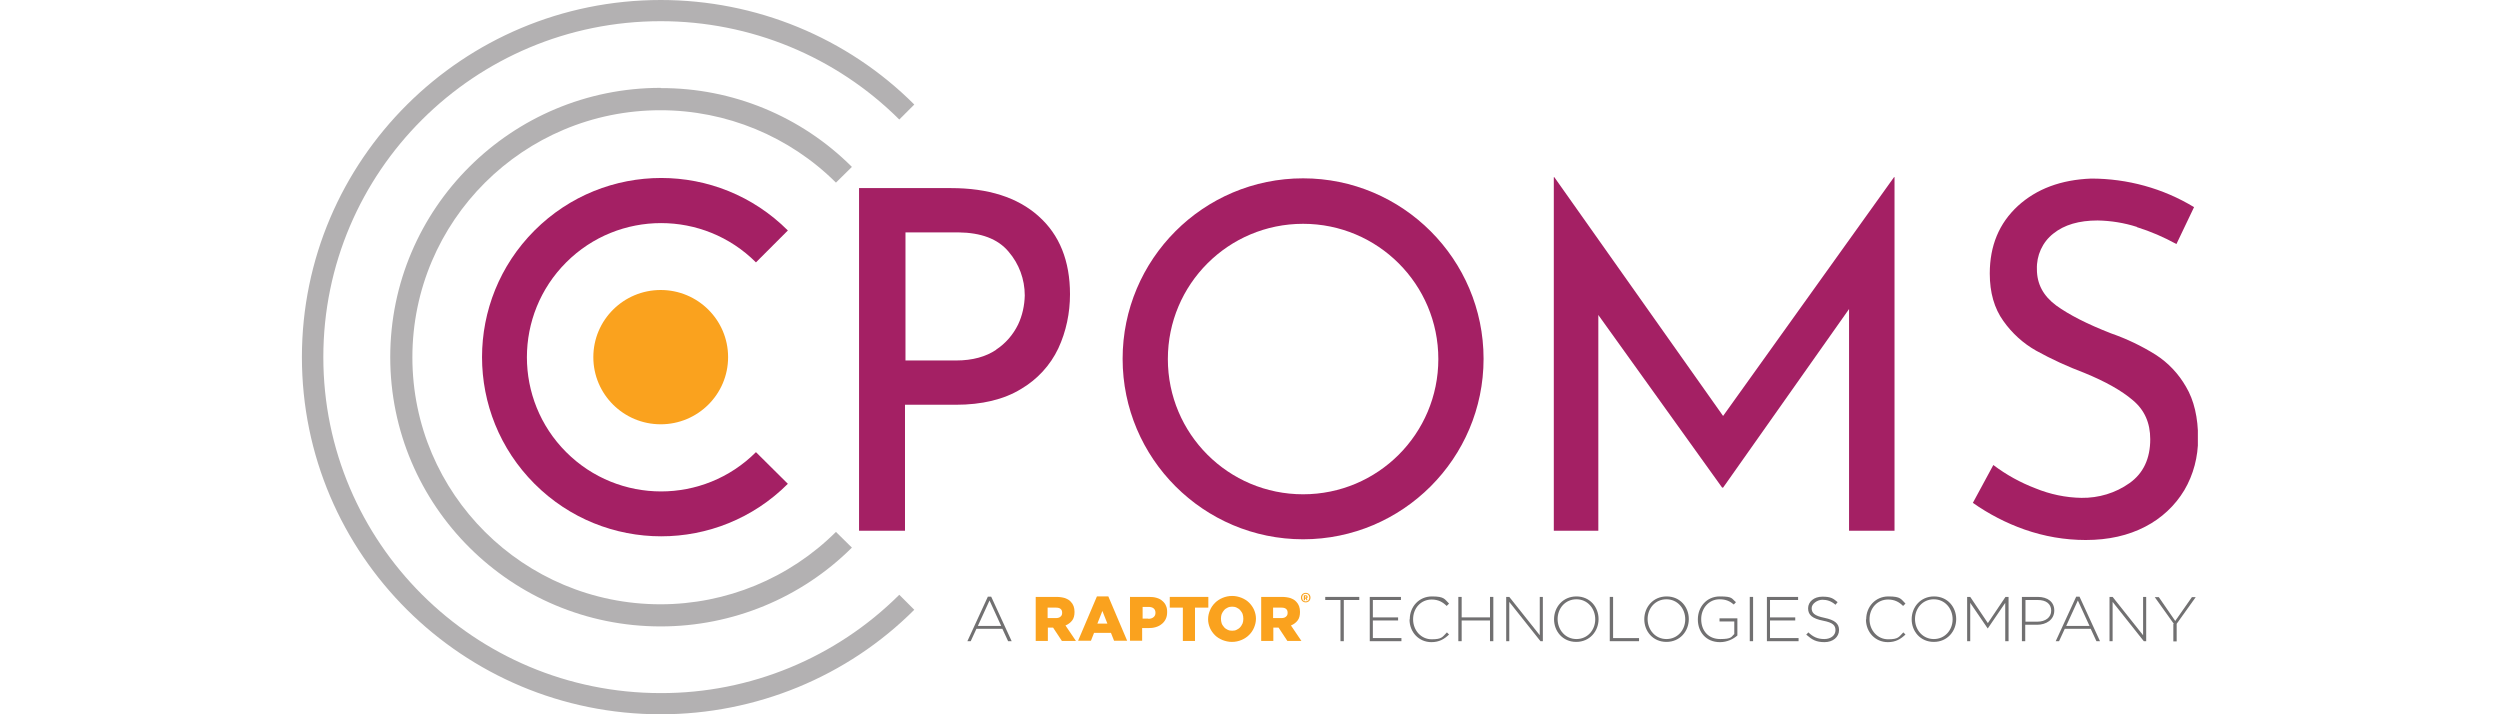
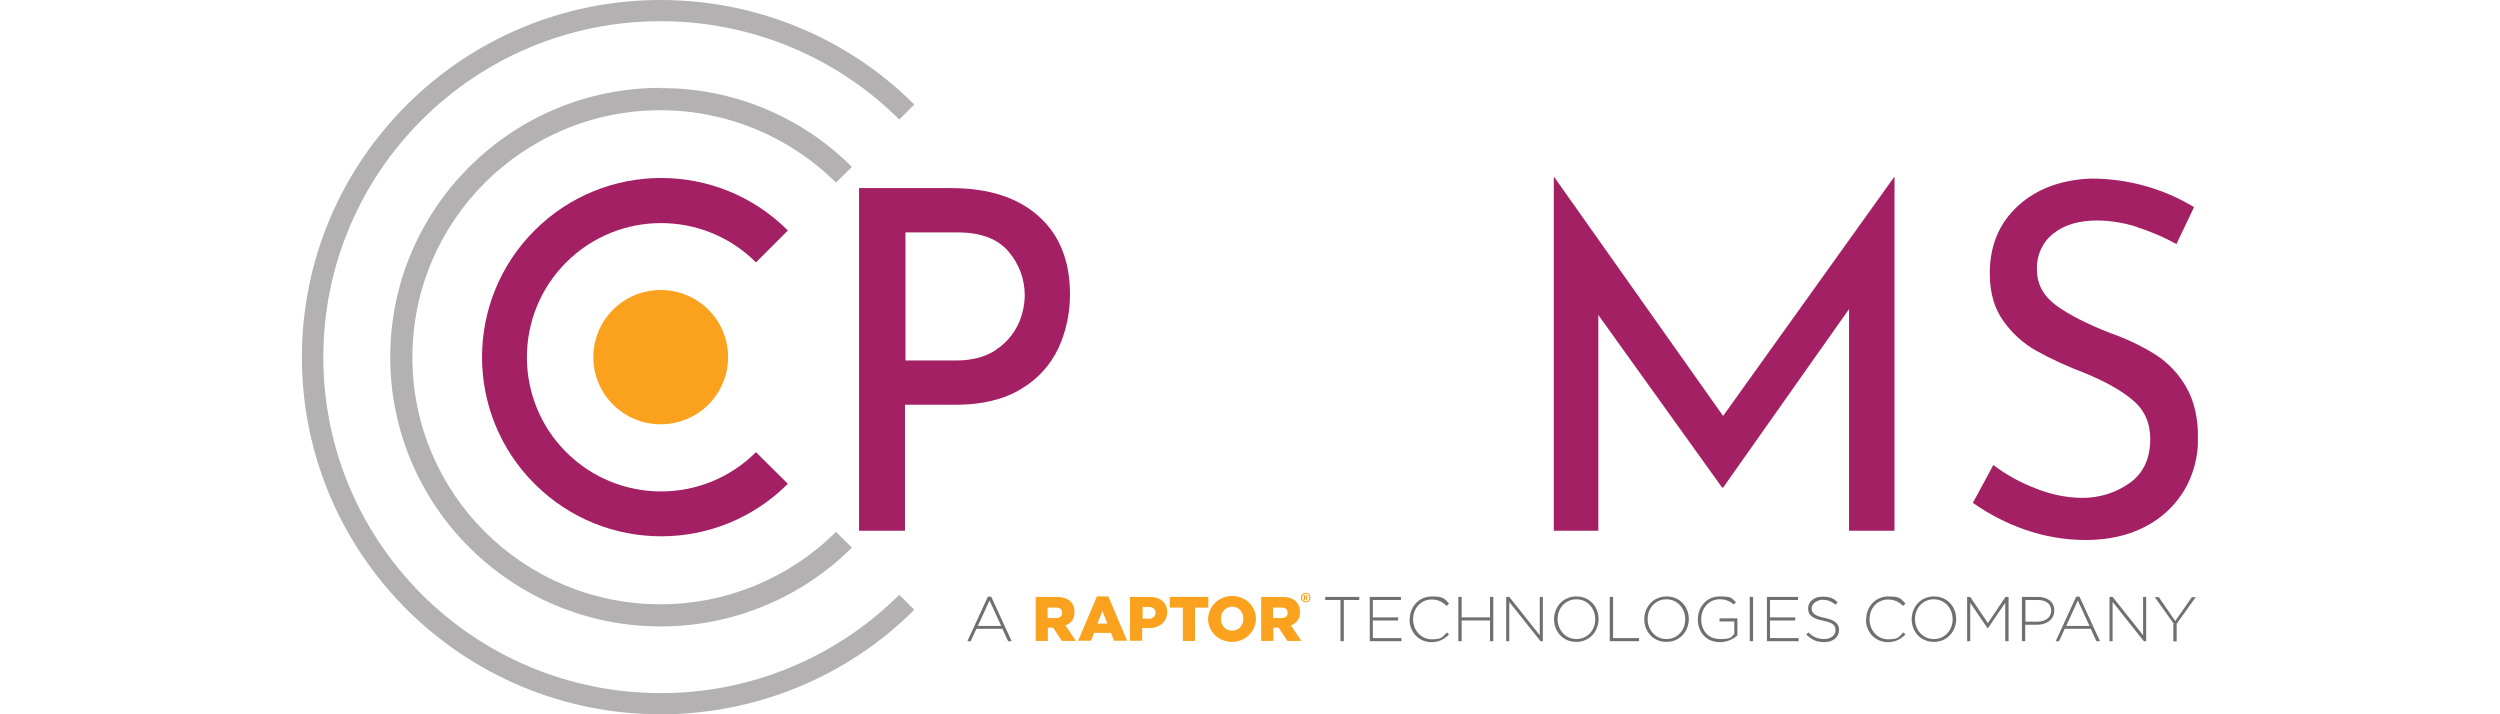
<svg xmlns="http://www.w3.org/2000/svg" id="Reusable_Shopping_Bag" width="1050" height="300" version="1.1" viewBox="0 0 1050 300">
  <defs>
    <style>
      .st0 {
        fill: none;
      }

      .st1 {
        clip-path: url(#clippath-1);
      }

      .st2 {
        fill: #faa21e;
      }

      .st3 {
        fill: #717071;
      }

      .st4 {
        fill: #a42064;
      }

      .st5 {
        fill: #b3b1b2;
      }

      .st6 {
        clip-path: url(#clippath);
      }
    </style>
    <clipPath id="clippath">
      <rect class="st0" x="126.8" y="0" width="796.3" height="300" />
    </clipPath>
    <clipPath id="clippath-1">
      <rect class="st0" x="126.8" y="0" width="796.3" height="300" />
    </clipPath>
  </defs>
  <path class="st2" d="M277.5,121.8c15.6,0,28.3,12.6,28.3,28.2s-12.7,28.2-28.3,28.2-28.3-12.6-28.3-28.2,12.7-28.2,28.3-28.2h0Z" />
  <g class="st6">
    <polygon class="st4" points="795.7 74.4 795.7 222.9 776.6 222.9 776.6 129.8 723.7 204.8 723.3 204.8 671.3 132.3 671.3 222.9 652.6 222.9 652.6 74.4 652.8 74.4 723.7 174.7 795.5 74.4 795.7 74.4 795.7 74.4 795.7 74.4" />
    <path class="st4" d="M897.5,95.3c-5.3-1.7-10.9-2.6-16.5-2.7-7.8,0-14,1.8-18.6,5.5-4.6,3.6-7.1,9.2-6.9,15,0,6.2,2.7,11.2,8.1,15.2,5.4,3.9,13,7.8,23,11.7,6.6,2.3,12.9,5.3,18.8,9,5.3,3.4,9.6,8,12.7,13.4,3.4,5.7,5.1,13,5.1,21.8,0,7.6-1.9,15.1-5.8,21.7-3.9,6.5-9.6,11.8-16.4,15.3-7.1,3.7-15.4,5.6-25,5.6-8.8,0-17.4-1.5-25.7-4.4-7.7-2.7-15-6.5-21.7-11.2l8.6-15.9c5.4,4.1,11.4,7.4,17.7,9.8,6.1,2.5,12.7,3.9,19.3,4,7.2.1,14.3-2,20.2-6.2,5.8-4.1,8.7-10.3,8.7-18.4,0-6.9-2.4-12.3-7.3-16.4-4.8-4.1-11.6-7.9-20.4-11.5-6.9-2.6-13.7-5.7-20.2-9.3-5.5-3.1-10.2-7.4-13.8-12.5-3.8-5.3-5.7-11.9-5.7-19.9,0-11.7,3.9-21.1,11.8-28.4,7.9-7.2,18.1-11,30.8-11.5,15.2,0,30.2,4.1,43.2,12l-7.4,15.5c-5.3-2.9-10.8-5.3-16.6-7.1h0Z" />
  </g>
-   <path class="st4" d="M547.3,74.9c-41.9,0-75.8,34-75.8,75.8s34,75.8,75.8,75.8,75.8-34,75.8-75.8-34-75.8-75.8-75.8h0ZM547.3,207.6c-31.4,0-56.8-25.4-56.8-56.8,0-31.4,25.4-56.8,56.8-56.8s56.8,25.4,56.8,56.8c0,31.4-25.4,56.8-56.8,56.8h0Z" />
  <path class="st4" d="M436.2,90.8c8.8,7.8,13.2,18.8,13.2,32.8,0,7.8-1.6,15.6-4.9,22.7-3.4,7.2-8.9,13.1-15.7,17.1-7.2,4.4-16.4,6.6-27.4,6.6h-21.3v52.9h-19.3V79h38.6c15.7,0,27.9,3.9,36.7,11.7h0ZM418.3,146.9c4-2.6,7.2-6.3,9.3-10.6,1.8-3.8,2.7-8,2.8-12.2,0-6.8-2.4-13.3-6.8-18.4-4.5-5.4-11.6-8-21.1-8.1h-22.2v53.8h21.3c6.9,0,12.5-1.6,16.8-4.5h0Z" />
  <path class="st4" d="M317.5,189.9c-22,22-57.7,22-79.7,0-22-22-22-57.7,0-79.7,22-22,57.7-22,79.7,0l13.4-13.4c-29.4-29.4-77-29.4-106.4,0-29.4,29.4-29.4,77,0,106.4,29.4,29.4,77,29.4,106.4,0l-13.4-13.3h0Z" />
  <g class="st1">
    <path class="st5" d="M277.5,36.9c-62.7,0-113.6,50.6-113.6,113.1s50.9,113.1,113.6,113.1c30.1,0,59-11.9,80.3-33.1l-6.7-6.6c-19.6,19.5-46.1,30.4-73.7,30.4-57.5,0-104.2-46.4-104.2-103.7s46.6-103.8,104.2-103.8c27.6,0,54.1,10.9,73.7,30.4l6.7-6.6c-21.3-21.3-50.2-33.2-80.3-33.1h0Z" />
    <path class="st5" d="M377.7,249.8c-26.6,26.5-62.7,41.4-100.2,41.3-78.3,0-141.7-63.2-141.7-141.1S199.2,8.9,277.5,8.9c37.6,0,73.6,14.8,100.2,41.3l6.3-6.3C355.8,15.7,317.4,0,277.5,0,194.3,0,126.8,67.2,126.8,150s67.4,150,150.7,150c39.9,0,78.3-15.7,106.5-43.9l-6.3-6.3h0Z" />
  </g>
  <path class="st2" d="M434.9,250.7h8.8c1.4,0,2.6.2,3.6.5,1,.4,1.8.8,2.4,1.5,1.1,1.1,1.6,2.5,1.6,4.3h0c0,1.5-.3,2.7-1,3.6-.7.9-1.6,1.6-2.8,2.1l4.4,6.5h-5.9l-3.7-5.6h-2.2v5.6h-5.1v-18.5h0ZM443.4,259.6c.9,0,1.6-.2,2-.6.5-.4.7-.9.7-1.6h0c0-.8-.2-1.3-.7-1.7-.5-.4-1.2-.5-2-.5h-3.4v4.4h3.4Z" />
  <path class="st2" d="M460.6,250.5h4.9l7.9,18.6h-5.5l-1.3-3.3h-7.1l-1.3,3.3h-5.4l7.9-18.6h0ZM465.1,261.9l-2.1-5.3-2.1,5.3h4.2Z" />
  <path class="st2" d="M474.7,250.7h7.9c1.2,0,2.2.1,3.2.4,1,.3,1.8.7,2.4,1.3.7.6,1.2,1.2,1.5,2,.4.8.5,1.7.5,2.7h0c0,1.1-.2,2.1-.6,2.9-.4.8-.9,1.5-1.7,2.1-.7.6-1.5,1-2.5,1.3-1,.3-2,.4-3.2.4h-2.5v5.3h-5.1v-18.5h0ZM482.3,259.9c.9,0,1.6-.2,2.2-.7.5-.4.8-1,.8-1.8h0c0-.9-.3-1.5-.8-1.9-.5-.4-1.2-.6-2.2-.6h-2.4v4.9h2.4Z" />
  <polygon class="st2" points="496.8 255.2 491.3 255.2 491.3 250.7 507.5 250.7 507.5 255.2 501.9 255.2 501.9 269.2 496.8 269.2 496.8 255.2 496.8 255.2 496.8 255.2" />
  <path class="st2" d="M517.4,269.6c-1.4,0-2.7-.3-4-.8-1.2-.5-2.3-1.2-3.1-2-.9-.9-1.6-1.9-2.1-3-.5-1.2-.8-2.4-.8-3.7h0c0-1.4.3-2.6.8-3.8.5-1.2,1.2-2.2,2.1-3.1.9-.9,2-1.6,3.2-2.1,1.2-.5,2.5-.8,4-.8s2.7.3,4,.8c1.2.5,2.3,1.2,3.1,2,.9.9,1.6,1.9,2.1,3,.5,1.2.8,2.4.8,3.7h0c0,1.4-.3,2.6-.8,3.8-.5,1.2-1.2,2.2-2.1,3.1-.9.9-2,1.6-3.2,2.1-1.2.5-2.5.8-4,.8h0ZM517.5,264.9c.7,0,1.4-.1,1.9-.4.6-.3,1.1-.6,1.5-1.1.4-.4.7-1,1-1.6.2-.6.3-1.2.3-1.9h0c0-.7-.1-1.4-.3-2-.2-.6-.6-1.1-1-1.6-.4-.5-.9-.8-1.5-1.1-.6-.3-1.2-.4-1.9-.4s-1.3.1-1.9.4c-.6.3-1.1.6-1.5,1.1-.4.4-.7,1-1,1.6-.2.6-.3,1.2-.3,1.9h0c0,.7.1,1.4.3,2,.2.6.6,1.1,1,1.6.4.5.9.8,1.5,1.1.6.3,1.2.4,1.9.4h0Z" />
  <path class="st2" d="M529.6,250.7h8.8c1.4,0,2.6.2,3.6.5,1,.4,1.8.8,2.4,1.5,1.1,1.1,1.6,2.5,1.6,4.3h0c0,1.5-.3,2.7-1,3.6-.7.9-1.6,1.6-2.8,2.1l4.4,6.5h-5.9l-3.7-5.6h-2.2v5.6h-5.1v-18.5h0ZM538.1,259.6c.9,0,1.6-.2,2-.6.5-.4.7-.9.7-1.6h0c0-.8-.2-1.3-.7-1.7-.5-.4-1.2-.5-2-.5h-3.4v4.4h3.4Z" />
  <path class="st2" d="M546.4,251c0-1.2.9-2,2-2s2,.8,2,2-.9,2-2,2-2-.8-2-2M549.9,251c0-1-.6-1.6-1.5-1.6s-1.5.6-1.5,1.6.6,1.6,1.5,1.6,1.5-.6,1.5-1.6M547.6,250h.8c.4,0,.8.2.8.7s-.1.5-.4.6l.4.8h-.5l-.3-.7h-.3v.7h-.5v-2h0ZM548.3,251c.2,0,.4-.1.4-.3s-.1-.3-.4-.3h-.2v.6h.2Z" />
  <path class="st3" d="M415,250.6h1.3l8.6,18.7h-1.5l-2.4-5.2h-10.9l-2.4,5.2h-1.4l8.6-18.7ZM420.5,262.9l-4.9-10.7-4.9,10.7h9.8Z" />
  <g>
    <path class="st3" d="M563.1,252h-6.5v-1.3h14.3v1.3h-6.5v17.3h-1.4v-17.3Z" />
    <path class="st3" d="M575.2,250.7h13.2v1.3h-11.8v7.3h10.6v1.3h-10.6v7.4h12v1.3h-13.3v-18.6Z" />
    <path class="st3" d="M592.1,260.1h0c0-5.3,3.9-9.6,9.3-9.6s5.3,1.2,7.2,3l-1,1c-1.6-1.6-3.5-2.7-6.3-2.7-4.5,0-7.8,3.6-7.8,8.3h0c0,4.7,3.4,8.4,7.8,8.4s4.5-1,6.4-2.9l.9.9c-2,1.9-4.1,3.2-7.4,3.2-5.3,0-9.2-4.2-9.2-9.5Z" />
    <path class="st3" d="M612.5,250.7h1.4v8.6h11.9v-8.6h1.4v18.6h-1.4v-8.7h-11.9v8.7h-1.4v-18.6Z" />
    <path class="st3" d="M632.6,250.7h1.3l12.8,16.1v-16.1h1.3v18.6h-1l-13.1-16.5v16.5h-1.3v-18.6Z" />
    <path class="st3" d="M652.7,260.1h0c0-5.1,3.7-9.6,9.4-9.6s9.3,4.5,9.3,9.5h0c0,5.1-3.7,9.6-9.4,9.6s-9.3-4.5-9.3-9.5ZM670,260.1h0c0-4.6-3.3-8.4-7.9-8.4s-7.9,3.7-7.9,8.3h0c0,4.6,3.3,8.4,7.9,8.4s7.9-3.7,7.9-8.3Z" />
    <path class="st3" d="M676.1,250.7h1.4v17.3h10.9v1.3h-12.3v-18.6Z" />
  </g>
  <g>
    <path class="st3" d="M690.6,260.1h0c0-5.1,3.7-9.6,9.4-9.6s9.3,4.5,9.3,9.5h0c0,5.1-3.7,9.6-9.4,9.6s-9.3-4.5-9.3-9.5ZM707.8,260.1h0c0-4.6-3.3-8.4-7.9-8.4s-7.9,3.7-7.9,8.3h0c0,4.6,3.3,8.4,7.9,8.4s7.9-3.7,7.9-8.3Z" />
    <path class="st3" d="M713.1,260.1h0c0-5.1,3.6-9.6,9.2-9.6s4.9.9,6.8,2.4l-.9,1c-1.5-1.3-3.2-2.2-6-2.2-4.5,0-7.7,3.8-7.7,8.3h0c0,4.9,3,8.4,8,8.4s4.6-1,5.9-2.1v-5.3h-6.2v-1.3h7.5v7.2c-1.7,1.5-4.3,2.8-7.3,2.8-5.9,0-9.3-4.3-9.3-9.5Z" />
    <path class="st3" d="M734.9,250.7h1.4v18.6h-1.4v-18.6Z" />
    <path class="st3" d="M742,250.7h13.2v1.3h-11.8v7.3h10.6v1.3h-10.6v7.4h12v1.3h-13.3v-18.6Z" />
    <path class="st3" d="M758.6,266.6l.9-1c2,1.9,3.9,2.8,6.7,2.8s4.7-1.6,4.7-3.7h0c0-2-1-3.2-5.2-4-4.5-.9-6.3-2.4-6.3-5.2h0c0-2.8,2.5-4.9,6-4.9s4.5.7,6.4,2.3l-.9,1.1c-1.7-1.5-3.5-2.1-5.5-2.1s-4.5,1.6-4.5,3.5h0c0,2,1,3.2,5.4,4.1,4.3.9,6.1,2.4,6.1,5.1h0c0,3-2.6,5.1-6.1,5.1s-5.2-1-7.5-3Z" />
    <path class="st3" d="M783.8,260.1h0c0-5.3,3.9-9.6,9.3-9.6s5.3,1.2,7.2,3l-1,1c-1.6-1.6-3.5-2.7-6.3-2.7-4.5,0-7.8,3.6-7.8,8.3h0c0,4.7,3.4,8.4,7.8,8.4s4.5-1,6.4-2.9l.9.9c-2,1.9-4.1,3.2-7.4,3.2-5.3,0-9.2-4.2-9.2-9.5Z" />
  </g>
  <g>
    <path class="st3" d="M802.9,260.1h0c0-5.1,3.7-9.6,9.4-9.6s9.3,4.5,9.3,9.5h0c0,5.1-3.7,9.6-9.4,9.6s-9.3-4.5-9.3-9.5ZM820.1,260.1h0c0-4.6-3.3-8.4-7.9-8.4s-7.9,3.7-7.9,8.3h0c0,4.6,3.3,8.4,7.9,8.4s7.9-3.7,7.9-8.3Z" />
    <path class="st3" d="M826.2,250.7h1.3l7.4,11,7.4-11h1.3v18.6h-1.4v-16.1l-7.3,10.7h-.1l-7.3-10.7v16.1h-1.3v-18.6Z" />
    <path class="st3" d="M849.2,250.7h6.7c4.1,0,6.9,2.1,6.9,5.7h0c0,3.9-3.4,6-7.2,6h-5v6.9h-1.4v-18.6ZM855.7,261.1c3.4,0,5.8-1.8,5.8-4.6h0c0-3-2.3-4.5-5.6-4.5h-5.2v9.1h5.1Z" />
  </g>
  <g>
    <path class="st3" d="M872.1,250.6h1.3l8.6,18.7h-1.5l-2.4-5.2h-10.9l-2.4,5.2h-1.4l8.6-18.7ZM877.6,262.9l-4.9-10.7-4.9,10.7h9.8Z" />
    <path class="st3" d="M886,250.7h1.3l12.8,16.1v-16.1h1.3v18.6h-1l-13.1-16.5v16.5h-1.3v-18.6Z" />
    <path class="st3" d="M913,262l-8-11.2h1.7l6.9,10,7-10h1.6l-8,11.2v7.4h-1.4v-7.3Z" />
  </g>
</svg>